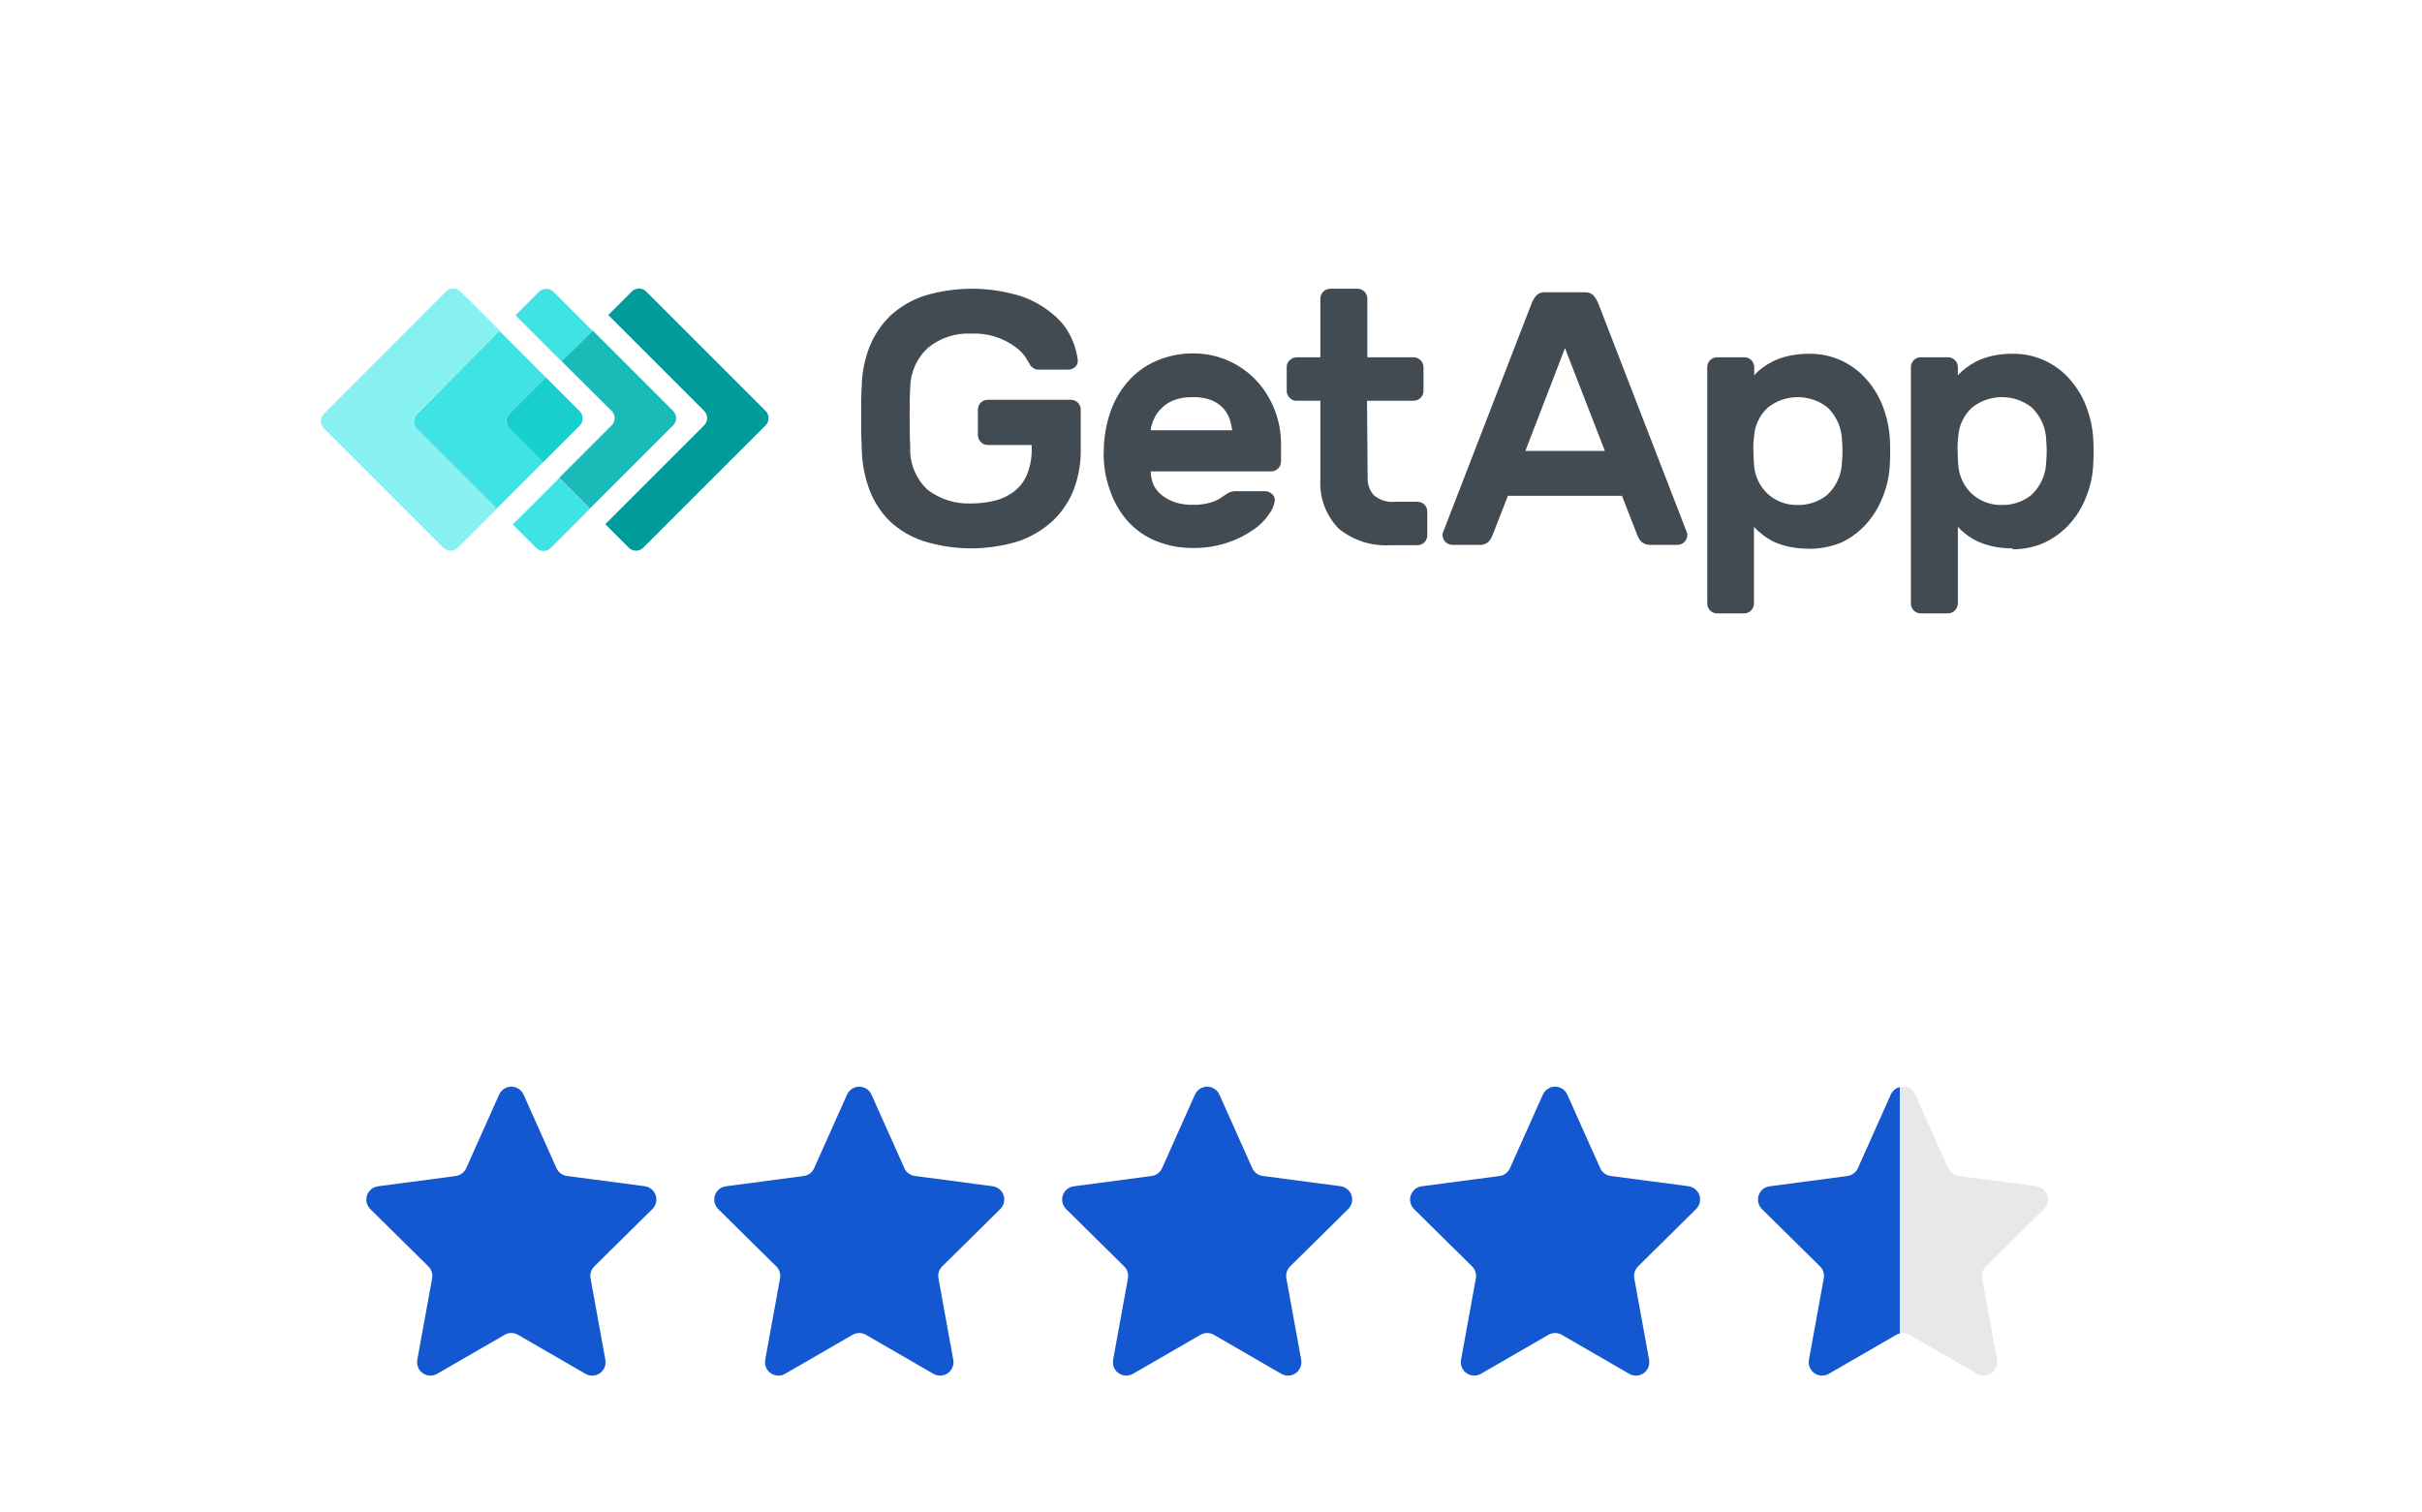
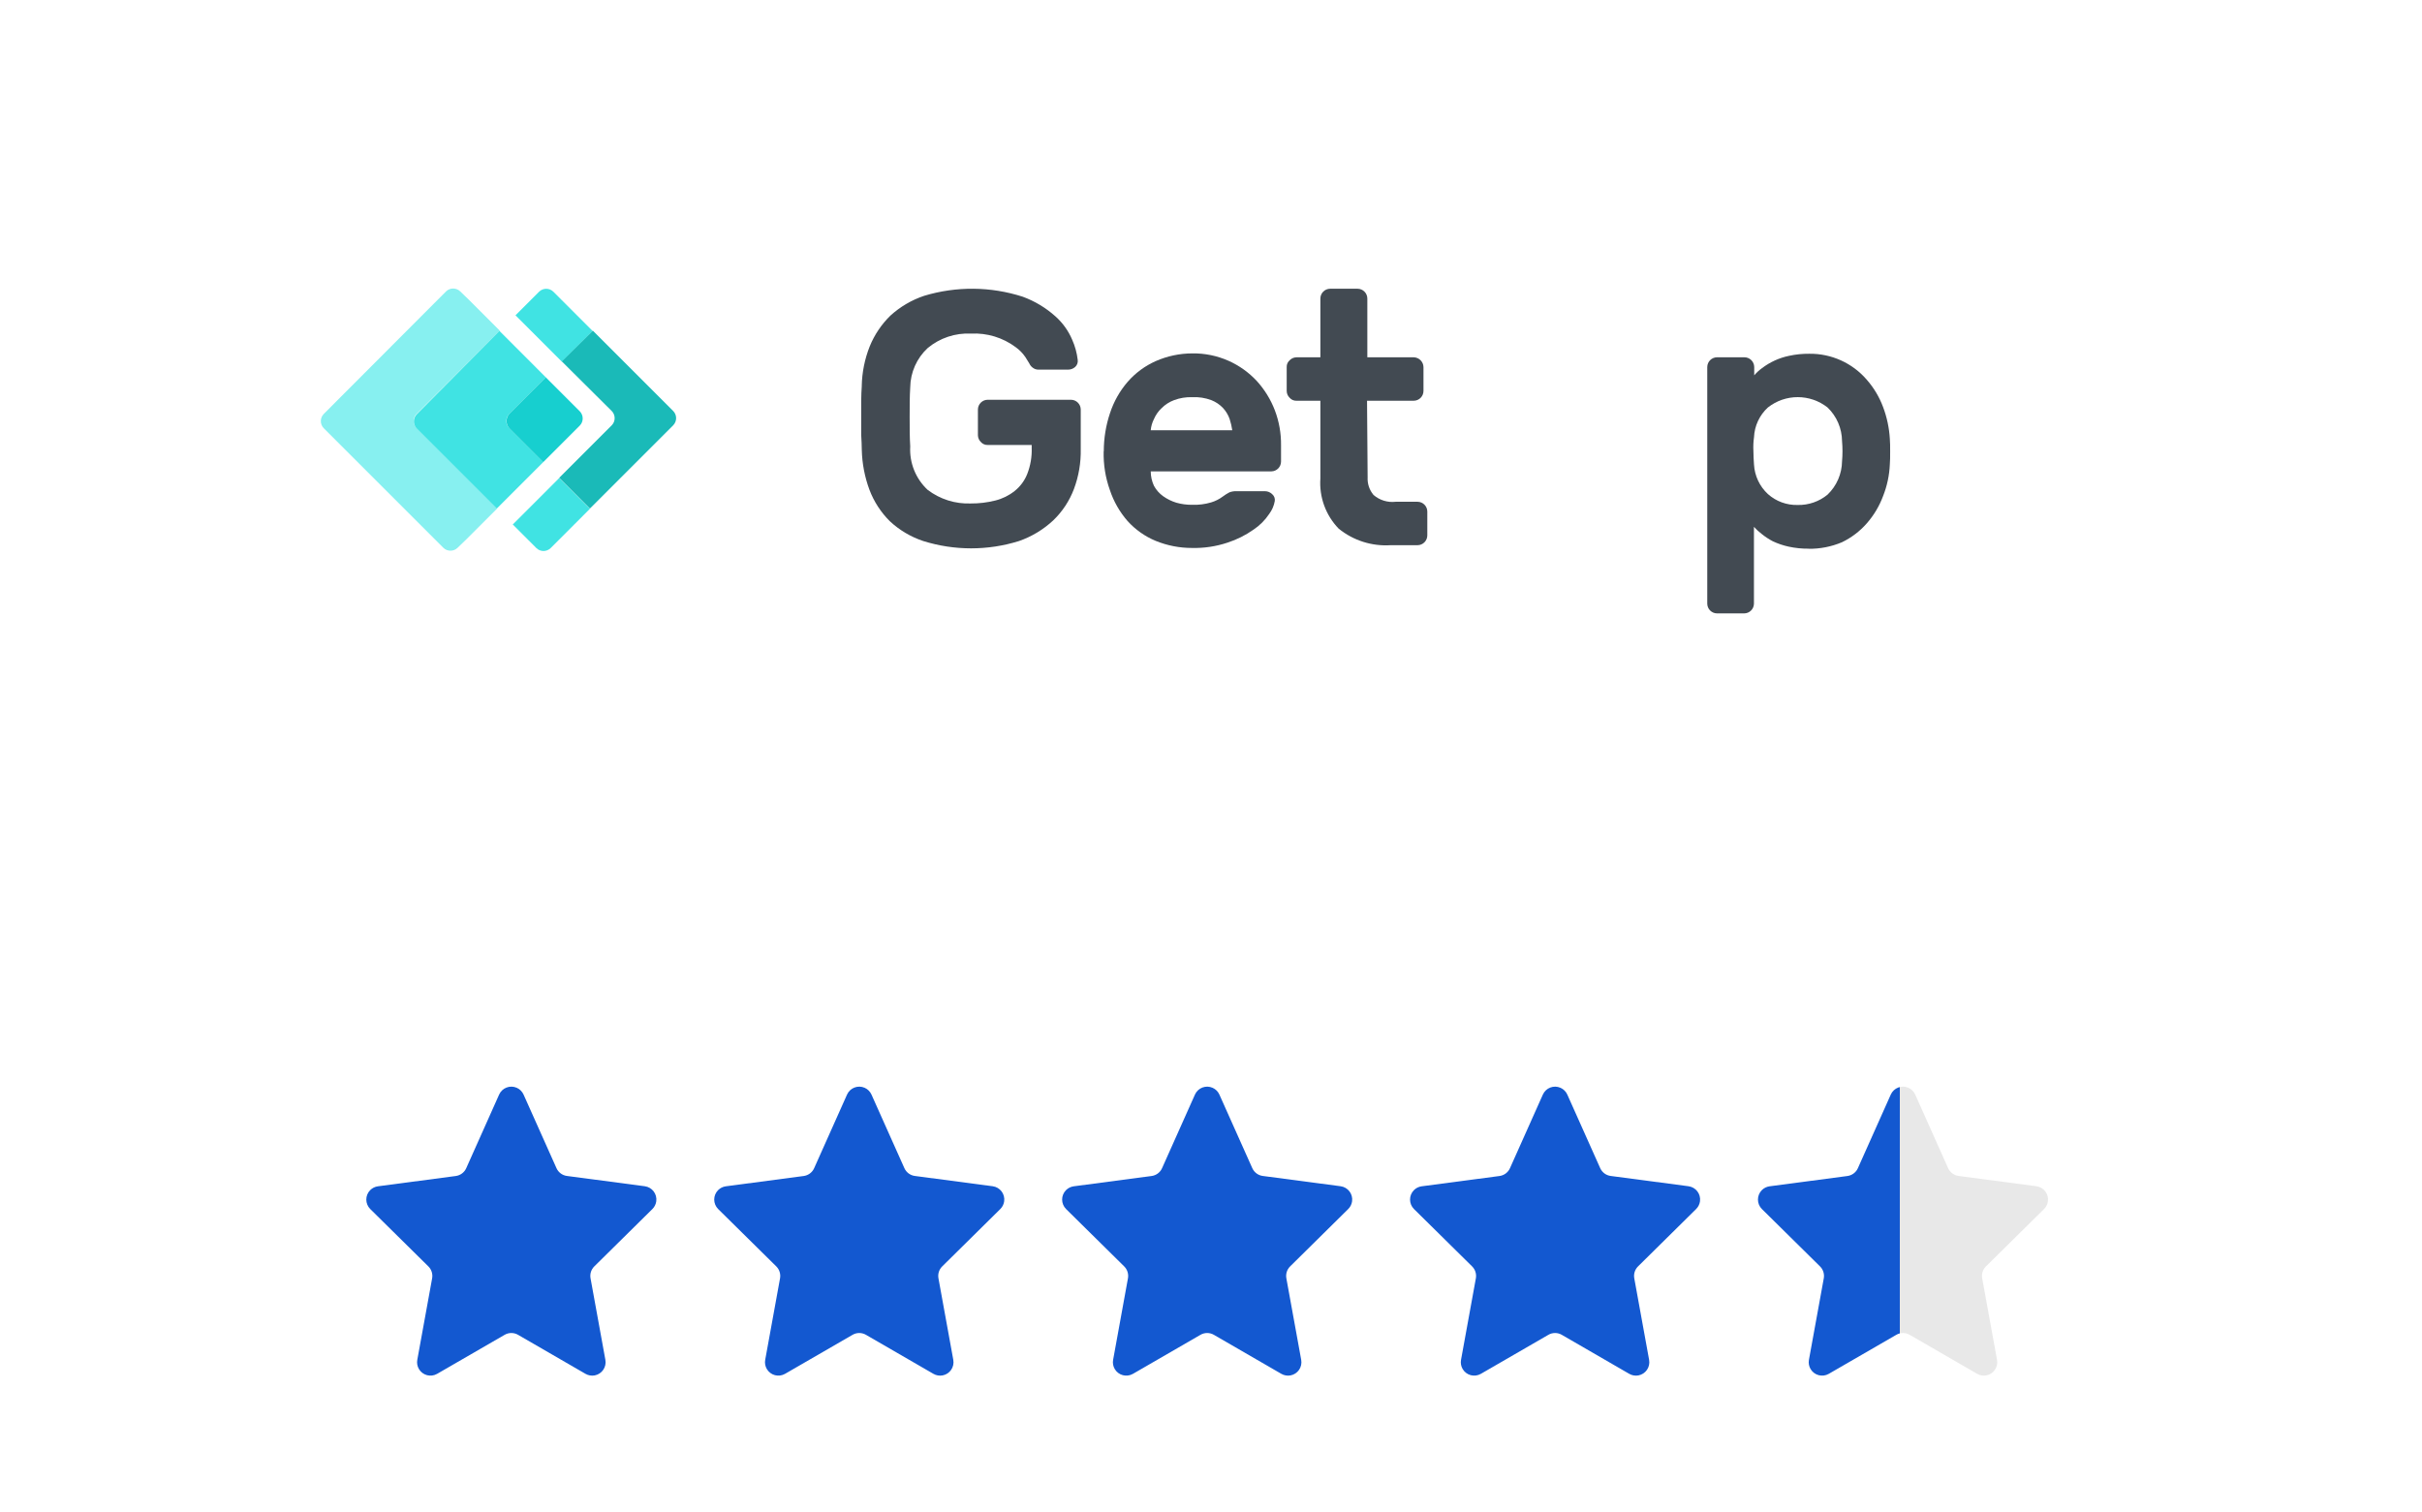
<svg xmlns="http://www.w3.org/2000/svg" width="181" height="113" viewBox="0 0 181 113" fill="none">
-   <path d="M57.224 30.724L48.282 21.782C47.987 21.495 47.517 21.495 47.222 21.782L45.455 23.548L52.631 30.724C52.918 31.019 52.918 31.489 52.631 31.784L45.234 39.181L47.001 40.947C47.296 41.234 47.766 41.234 48.061 40.947L57.203 31.806C57.507 31.513 57.516 31.029 57.224 30.724Z" fill="#009C9C" />
  <path d="M41.99 22.441L41.35 21.801C41.055 21.514 40.585 21.514 40.29 21.801L38.523 23.568L39.696 24.74L41.992 27.037L44.288 24.74L41.99 22.441Z" fill="#40E3E3" />
  <path d="M41.789 35.734L39.493 38.031L38.32 39.203L40.087 40.97C40.382 41.257 40.852 41.257 41.147 40.97L41.787 40.33L44.083 38.033L41.789 35.734Z" fill="#40E3E3" />
  <path d="M45.719 30.726C46.006 31.021 46.006 31.491 45.719 31.786L41.789 35.716L44.085 38.012L50.312 31.785C50.599 31.49 50.599 31.02 50.312 30.725L44.306 24.719L41.987 27.015L45.719 30.726Z" fill="#1ABAB8" />
  <path d="M31.125 30.945L37.352 24.718L35.056 22.422L34.394 21.782C34.099 21.495 33.629 21.495 33.334 21.782L24.192 30.945C23.905 31.24 23.905 31.71 24.192 32.005L33.134 40.947C33.429 41.234 33.899 41.234 34.194 40.947L34.857 40.307L37.153 38.011L31.147 32.005C30.848 31.727 30.832 31.258 31.11 30.96C31.115 30.955 31.121 30.95 31.125 30.945Z" fill="#87F0F0" />
  <path d="M38.058 30.943L40.794 28.207L38.5 25.911L37.327 24.738L31.145 30.965C30.858 31.26 30.858 31.73 31.145 32.025L37.129 38.009L38.301 36.837L40.597 34.541L38.057 32C37.769 31.705 37.769 31.235 38.057 30.94" fill="#40E3E3" />
  <path d="M38.054 32.003L40.595 34.544L43.331 31.808C43.618 31.513 43.618 31.043 43.331 30.747L40.79 28.207L38.054 30.943C37.789 31.247 37.789 31.699 38.054 32.003Z" fill="#17CFCF" />
  <path d="M64.4 28.846C64.42 27.832 64.622 26.831 64.996 25.888C65.348 25.024 65.874 24.243 66.541 23.591C67.269 22.929 68.126 22.425 69.058 22.112C71.466 21.383 74.039 21.407 76.433 22.179C77.328 22.508 78.152 23.002 78.862 23.636C79.406 24.118 79.836 24.713 80.121 25.381C80.337 25.864 80.479 26.378 80.54 26.904C80.567 27.102 80.494 27.3 80.345 27.433C80.198 27.561 80.01 27.631 79.815 27.629H77.629C77.461 27.636 77.296 27.581 77.165 27.474C77.059 27.394 76.976 27.287 76.922 27.166C76.878 27.099 76.789 26.945 76.635 26.702C76.438 26.41 76.192 26.156 75.906 25.951C74.947 25.235 73.768 24.875 72.572 24.935C71.392 24.875 70.234 25.262 69.326 26.017C68.508 26.776 68.038 27.838 68.023 28.954C67.98 29.638 67.98 30.367 67.98 31.162C67.98 31.935 67.98 32.685 68.023 33.37C67.953 34.592 68.431 35.782 69.326 36.616C70.251 37.318 71.39 37.677 72.55 37.632C73.168 37.637 73.784 37.562 74.383 37.411C74.907 37.281 75.396 37.04 75.819 36.705C76.243 36.37 76.571 35.928 76.769 35.424C77.01 34.806 77.123 34.144 77.1 33.481V33.26H73.81C73.616 33.267 73.429 33.186 73.302 33.039C73.163 32.906 73.084 32.723 73.081 32.531V30.61C73.084 30.209 73.409 29.884 73.81 29.881H80.037C80.438 29.884 80.763 30.209 80.766 30.61V33.569C80.786 34.585 80.614 35.597 80.258 36.55C79.923 37.437 79.395 38.238 78.712 38.895C77.975 39.583 77.103 40.109 76.151 40.441C73.822 41.169 71.326 41.169 68.997 40.441C68.068 40.132 67.217 39.628 66.501 38.961C65.832 38.297 65.312 37.498 64.978 36.616C64.622 35.661 64.428 34.654 64.403 33.635C64.403 33.304 64.381 32.906 64.359 32.509V29.969C64.359 29.55 64.382 29.196 64.403 28.843" fill="#424A52" />
  <path d="M89.086 29.688C88.627 29.673 88.17 29.748 87.74 29.909C87.391 30.038 87.075 30.242 86.813 30.505C86.566 30.734 86.37 31.012 86.238 31.322C86.104 31.584 86.021 31.868 85.995 32.161H92.089C92.047 31.877 91.982 31.596 91.894 31.322C91.788 31.019 91.622 30.741 91.405 30.505C91.16 30.243 90.859 30.04 90.526 29.909C90.067 29.738 89.579 29.662 89.09 29.688M82.488 33.728C82.488 32.76 82.644 31.798 82.952 30.88C83.234 30.018 83.684 29.221 84.277 28.535C84.855 27.873 85.571 27.346 86.375 26.989C87.231 26.614 88.156 26.418 89.091 26.415C90.026 26.399 90.953 26.588 91.808 26.967C92.607 27.323 93.327 27.837 93.923 28.478C94.503 29.116 94.96 29.858 95.269 30.663C95.589 31.502 95.746 32.394 95.734 33.291V34.505C95.73 34.907 95.406 35.231 95.005 35.234H85.996C85.998 35.608 86.081 35.977 86.239 36.316C86.406 36.622 86.64 36.886 86.923 37.089C87.226 37.304 87.561 37.469 87.917 37.577C88.298 37.684 88.693 37.736 89.089 37.732C89.567 37.749 90.044 37.69 90.502 37.555C90.819 37.461 91.117 37.312 91.382 37.113C91.536 36.997 91.699 36.894 91.87 36.804C92.032 36.741 92.205 36.711 92.378 36.716H94.543C94.741 36.719 94.93 36.798 95.072 36.937C95.221 37.062 95.294 37.254 95.267 37.445C95.207 37.798 95.063 38.131 94.848 38.417C94.539 38.881 94.14 39.28 93.676 39.589C93.08 40.008 92.425 40.336 91.732 40.56C90.879 40.845 89.982 40.979 89.082 40.958C88.151 40.96 87.229 40.78 86.366 40.428C85.566 40.097 84.85 39.591 84.268 38.949C83.677 38.272 83.226 37.484 82.943 36.63C82.611 35.703 82.454 34.723 82.479 33.738" fill="#424A52" />
  <path d="M102.205 35.672C102.178 36.154 102.336 36.628 102.647 36.997C103.103 37.391 103.704 37.575 104.303 37.505H105.936C106.338 37.508 106.662 37.833 106.665 38.234V40.022C106.662 40.423 106.338 40.748 105.936 40.751H103.928C102.523 40.843 101.135 40.402 100.042 39.515C99.073 38.514 98.576 37.15 98.674 35.761V29.954H96.886C96.692 29.961 96.505 29.88 96.378 29.733C96.239 29.6 96.159 29.417 96.157 29.225V27.437C96.149 27.243 96.231 27.056 96.378 26.929C96.511 26.79 96.694 26.711 96.886 26.708H98.674V22.311C98.677 21.91 99.001 21.585 99.403 21.582H101.455C101.856 21.585 102.18 21.91 102.183 22.311V26.708H105.673C106.063 26.729 106.37 27.047 106.379 27.437V29.225C106.376 29.626 106.051 29.951 105.65 29.954H102.161L102.205 35.672Z" fill="#424A52" />
-   <path d="M119.934 33.703L116.953 26.02L113.994 33.703H119.934ZM118.432 21.846C118.667 21.828 118.899 21.908 119.072 22.067C119.246 22.268 119.381 22.5 119.47 22.751L126.072 39.819C126.089 39.877 126.097 39.936 126.095 39.996C126.091 40.397 125.767 40.722 125.366 40.725H123.422C123.153 40.755 122.882 40.675 122.672 40.504C122.548 40.377 122.451 40.227 122.384 40.062L121.212 37.06H112.689L111.516 40.062C111.447 40.225 111.35 40.375 111.229 40.504C111.022 40.682 110.749 40.762 110.479 40.725H108.535C108.134 40.722 107.809 40.397 107.806 39.996C107.801 39.936 107.809 39.876 107.829 39.819L114.431 22.751C114.52 22.5 114.655 22.268 114.829 22.067C115.004 21.911 115.234 21.832 115.469 21.846H118.427H118.432Z" fill="#424A52" />
  <path d="M137.659 34.477C137.703 33.977 137.703 33.474 137.659 32.975C137.651 32.025 137.262 31.117 136.577 30.458C135.269 29.427 133.425 29.427 132.117 30.458C131.489 31.034 131.116 31.836 131.079 32.688C131.031 33.024 131.017 33.364 131.035 33.704C131.035 34.057 131.058 34.388 131.079 34.72C131.126 35.563 131.498 36.354 132.117 36.928C132.728 37.475 133.526 37.768 134.347 37.745C135.158 37.763 135.95 37.489 136.576 36.972C137.257 36.319 137.647 35.42 137.659 34.477ZM135.163 41.012C134.659 41.017 134.155 40.965 133.662 40.858C133.257 40.769 132.864 40.636 132.489 40.46C132.191 40.305 131.91 40.12 131.65 39.908C131.443 39.75 131.25 39.572 131.075 39.379V45.12C131.072 45.521 130.747 45.846 130.346 45.849H128.315C127.914 45.846 127.589 45.521 127.586 45.12V27.435C127.589 27.033 127.914 26.709 128.315 26.706H130.367C130.768 26.709 131.092 27.033 131.096 27.435V28.053C131.265 27.854 131.458 27.677 131.669 27.524C132.268 27.066 132.962 26.749 133.701 26.596C134.194 26.489 134.698 26.438 135.202 26.442C136.855 26.419 138.433 27.131 139.509 28.385C140.033 28.983 140.445 29.672 140.723 30.417C141.012 31.181 141.183 31.986 141.231 32.802C141.254 33.067 141.254 33.376 141.254 33.752C141.254 34.127 141.254 34.436 141.231 34.701C141.197 35.519 141.025 36.325 140.723 37.086C140.445 37.832 140.034 38.52 139.509 39.118C138.991 39.709 138.36 40.19 137.652 40.531C136.863 40.864 136.013 41.031 135.157 41.019" fill="#424A52" />
-   <path d="M152.921 34.477C152.965 33.977 152.965 33.474 152.921 32.975C152.913 32.024 152.523 31.117 151.839 30.458C150.531 29.427 148.687 29.427 147.378 30.458C146.751 31.034 146.377 31.836 146.341 32.688C146.293 33.024 146.278 33.364 146.297 33.704C146.297 34.057 146.319 34.388 146.341 34.72C146.387 35.563 146.759 36.354 147.378 36.928C147.99 37.475 148.788 37.768 149.608 37.745C150.42 37.763 151.211 37.489 151.838 36.972C152.518 36.319 152.908 35.42 152.919 34.477M150.403 40.99C149.898 40.994 149.394 40.943 148.901 40.836C148.496 40.746 148.103 40.613 147.728 40.438C147.43 40.293 147.148 40.115 146.889 39.908C146.682 39.75 146.489 39.572 146.314 39.379V45.12C146.301 45.517 145.982 45.835 145.585 45.849H143.534C143.132 45.846 142.808 45.521 142.805 45.12V27.435C142.808 27.033 143.132 26.709 143.534 26.706H145.585C145.987 26.709 146.311 27.033 146.314 27.435V28.053C146.489 27.86 146.682 27.682 146.889 27.524C147.155 27.326 147.436 27.149 147.728 26.994C148.103 26.819 148.496 26.685 148.901 26.596C149.394 26.489 149.898 26.438 150.403 26.442C152.055 26.419 153.633 27.131 154.709 28.385C155.234 28.983 155.645 29.672 155.923 30.417C156.212 31.182 156.383 31.986 156.431 32.802C156.454 33.067 156.454 33.377 156.454 33.752C156.454 34.127 156.454 34.436 156.431 34.701C156.397 35.519 156.225 36.325 155.923 37.087C155.645 37.832 155.234 38.52 154.709 39.118C154.187 39.704 153.556 40.184 152.852 40.531C152.083 40.881 151.247 41.061 150.402 41.06" fill="#424A52" />
  <path d="M37.301 81.815C37.526 81.311 38.118 81.085 38.622 81.31C38.847 81.41 39.026 81.59 39.127 81.815L41.586 87.315C41.728 87.632 42.024 87.853 42.368 87.898L48.187 88.667C48.734 88.741 49.118 89.245 49.044 89.792C49.014 90.01 48.914 90.212 48.758 90.367L44.414 94.658C44.178 94.89 44.073 95.224 44.132 95.549L45.241 101.644C45.34 102.187 44.98 102.708 44.437 102.808C44.203 102.85 43.962 102.808 43.756 102.689L38.714 99.772C38.404 99.593 38.023 99.593 37.714 99.772L32.67 102.688C32.192 102.965 31.58 102.802 31.303 102.324C31.184 102.118 31.142 101.877 31.185 101.643L32.294 95.549C32.353 95.224 32.247 94.89 32.012 94.658L27.67 90.372C27.278 89.982 27.276 89.349 27.666 88.957C27.821 88.802 28.023 88.702 28.241 88.672L34.06 87.902C34.404 87.856 34.7 87.636 34.842 87.319L37.301 81.815Z" fill="#1358D0" />
  <path d="M63.301 81.815C63.526 81.311 64.118 81.085 64.622 81.31C64.847 81.41 65.026 81.59 65.127 81.815L67.586 87.315C67.728 87.632 68.024 87.853 68.368 87.898L74.187 88.667C74.734 88.741 75.118 89.245 75.044 89.792C75.014 90.01 74.914 90.212 74.758 90.367L70.414 94.658C70.178 94.89 70.073 95.224 70.132 95.549L71.241 101.644C71.34 102.187 70.98 102.708 70.437 102.808C70.203 102.85 69.962 102.808 69.756 102.689L64.714 99.772C64.404 99.593 64.023 99.593 63.714 99.772L58.67 102.688C58.192 102.965 57.58 102.802 57.303 102.324C57.184 102.118 57.142 101.877 57.185 101.643L58.294 95.549C58.353 95.224 58.247 94.89 58.012 94.658L53.67 90.372C53.278 89.982 53.276 89.349 53.666 88.957C53.821 88.802 54.023 88.702 54.241 88.672L60.06 87.902C60.404 87.856 60.7 87.636 60.842 87.319L63.301 81.815Z" fill="#1358D0" />
  <path d="M89.301 81.815C89.526 81.311 90.118 81.085 90.622 81.31C90.847 81.41 91.026 81.59 91.127 81.815L93.586 87.315C93.728 87.632 94.024 87.853 94.368 87.898L100.187 88.667C100.734 88.741 101.118 89.245 101.044 89.792C101.014 90.01 100.914 90.212 100.758 90.367L96.414 94.658C96.178 94.89 96.073 95.224 96.132 95.549L97.241 101.644C97.34 102.187 96.98 102.708 96.437 102.808C96.203 102.85 95.962 102.808 95.756 102.689L90.714 99.772C90.404 99.593 90.023 99.593 89.714 99.772L84.67 102.688C84.192 102.965 83.58 102.802 83.303 102.324C83.184 102.118 83.142 101.877 83.185 101.643L84.294 95.549C84.353 95.224 84.247 94.89 84.012 94.658L79.67 90.372C79.278 89.982 79.276 89.349 79.666 88.957C79.821 88.802 80.023 88.702 80.241 88.672L86.06 87.902C86.404 87.856 86.7 87.636 86.842 87.319L89.301 81.815Z" fill="#1358D0" />
  <path d="M115.301 81.815C115.526 81.311 116.118 81.085 116.622 81.31C116.847 81.41 117.026 81.59 117.127 81.815L119.586 87.315C119.728 87.632 120.024 87.853 120.368 87.898L126.187 88.667C126.734 88.741 127.118 89.245 127.044 89.792C127.014 90.01 126.914 90.212 126.758 90.367L122.414 94.658C122.178 94.89 122.073 95.224 122.132 95.549L123.241 101.644C123.34 102.187 122.98 102.708 122.437 102.808C122.203 102.85 121.962 102.808 121.756 102.689L116.714 99.772C116.404 99.593 116.023 99.593 115.714 99.772L110.67 102.688C110.192 102.965 109.58 102.802 109.303 102.324C109.184 102.118 109.142 101.877 109.185 101.643L110.294 95.549C110.353 95.224 110.247 94.89 110.012 94.658L105.67 90.372C105.278 89.982 105.277 89.349 105.666 88.957C105.821 88.802 106.023 88.702 106.241 88.672L112.06 87.902C112.404 87.856 112.7 87.636 112.842 87.319L115.301 81.815Z" fill="#1358D0" />
  <path d="M141.301 81.815C141.526 81.311 142.118 81.085 142.622 81.31C142.847 81.41 143.026 81.59 143.127 81.815L145.586 87.315C145.728 87.632 146.024 87.853 146.368 87.898L152.187 88.667C152.734 88.741 153.118 89.245 153.044 89.792C153.014 90.01 152.914 90.212 152.758 90.367L148.414 94.658C148.178 94.89 148.073 95.224 148.132 95.549L149.241 101.644C149.34 102.187 148.98 102.708 148.437 102.808C148.203 102.85 147.962 102.808 147.756 102.689L142.714 99.772C142.404 99.593 142.023 99.593 141.714 99.772L136.67 102.688C136.192 102.965 135.58 102.802 135.303 102.324C135.184 102.118 135.142 101.877 135.185 101.643L136.294 95.549C136.353 95.224 136.247 94.89 136.012 94.658L131.67 90.372C131.278 89.982 131.277 89.349 131.666 88.957C131.821 88.802 132.023 88.702 132.241 88.672L138.06 87.902C138.404 87.856 138.7 87.636 138.842 87.319L141.301 81.815Z" fill="url(#paint0_linear_946_170)" />
  <defs>
    <linearGradient id="paint0_linear_946_170" x1="142" y1="90" x2="131" y2="90" gradientUnits="userSpaceOnUse">
      <stop stop-color="#E8E8E8" />
      <stop stop-color="#1358D0" />
      <stop offset="1" stop-color="#1358D0" />
    </linearGradient>
  </defs>
</svg>